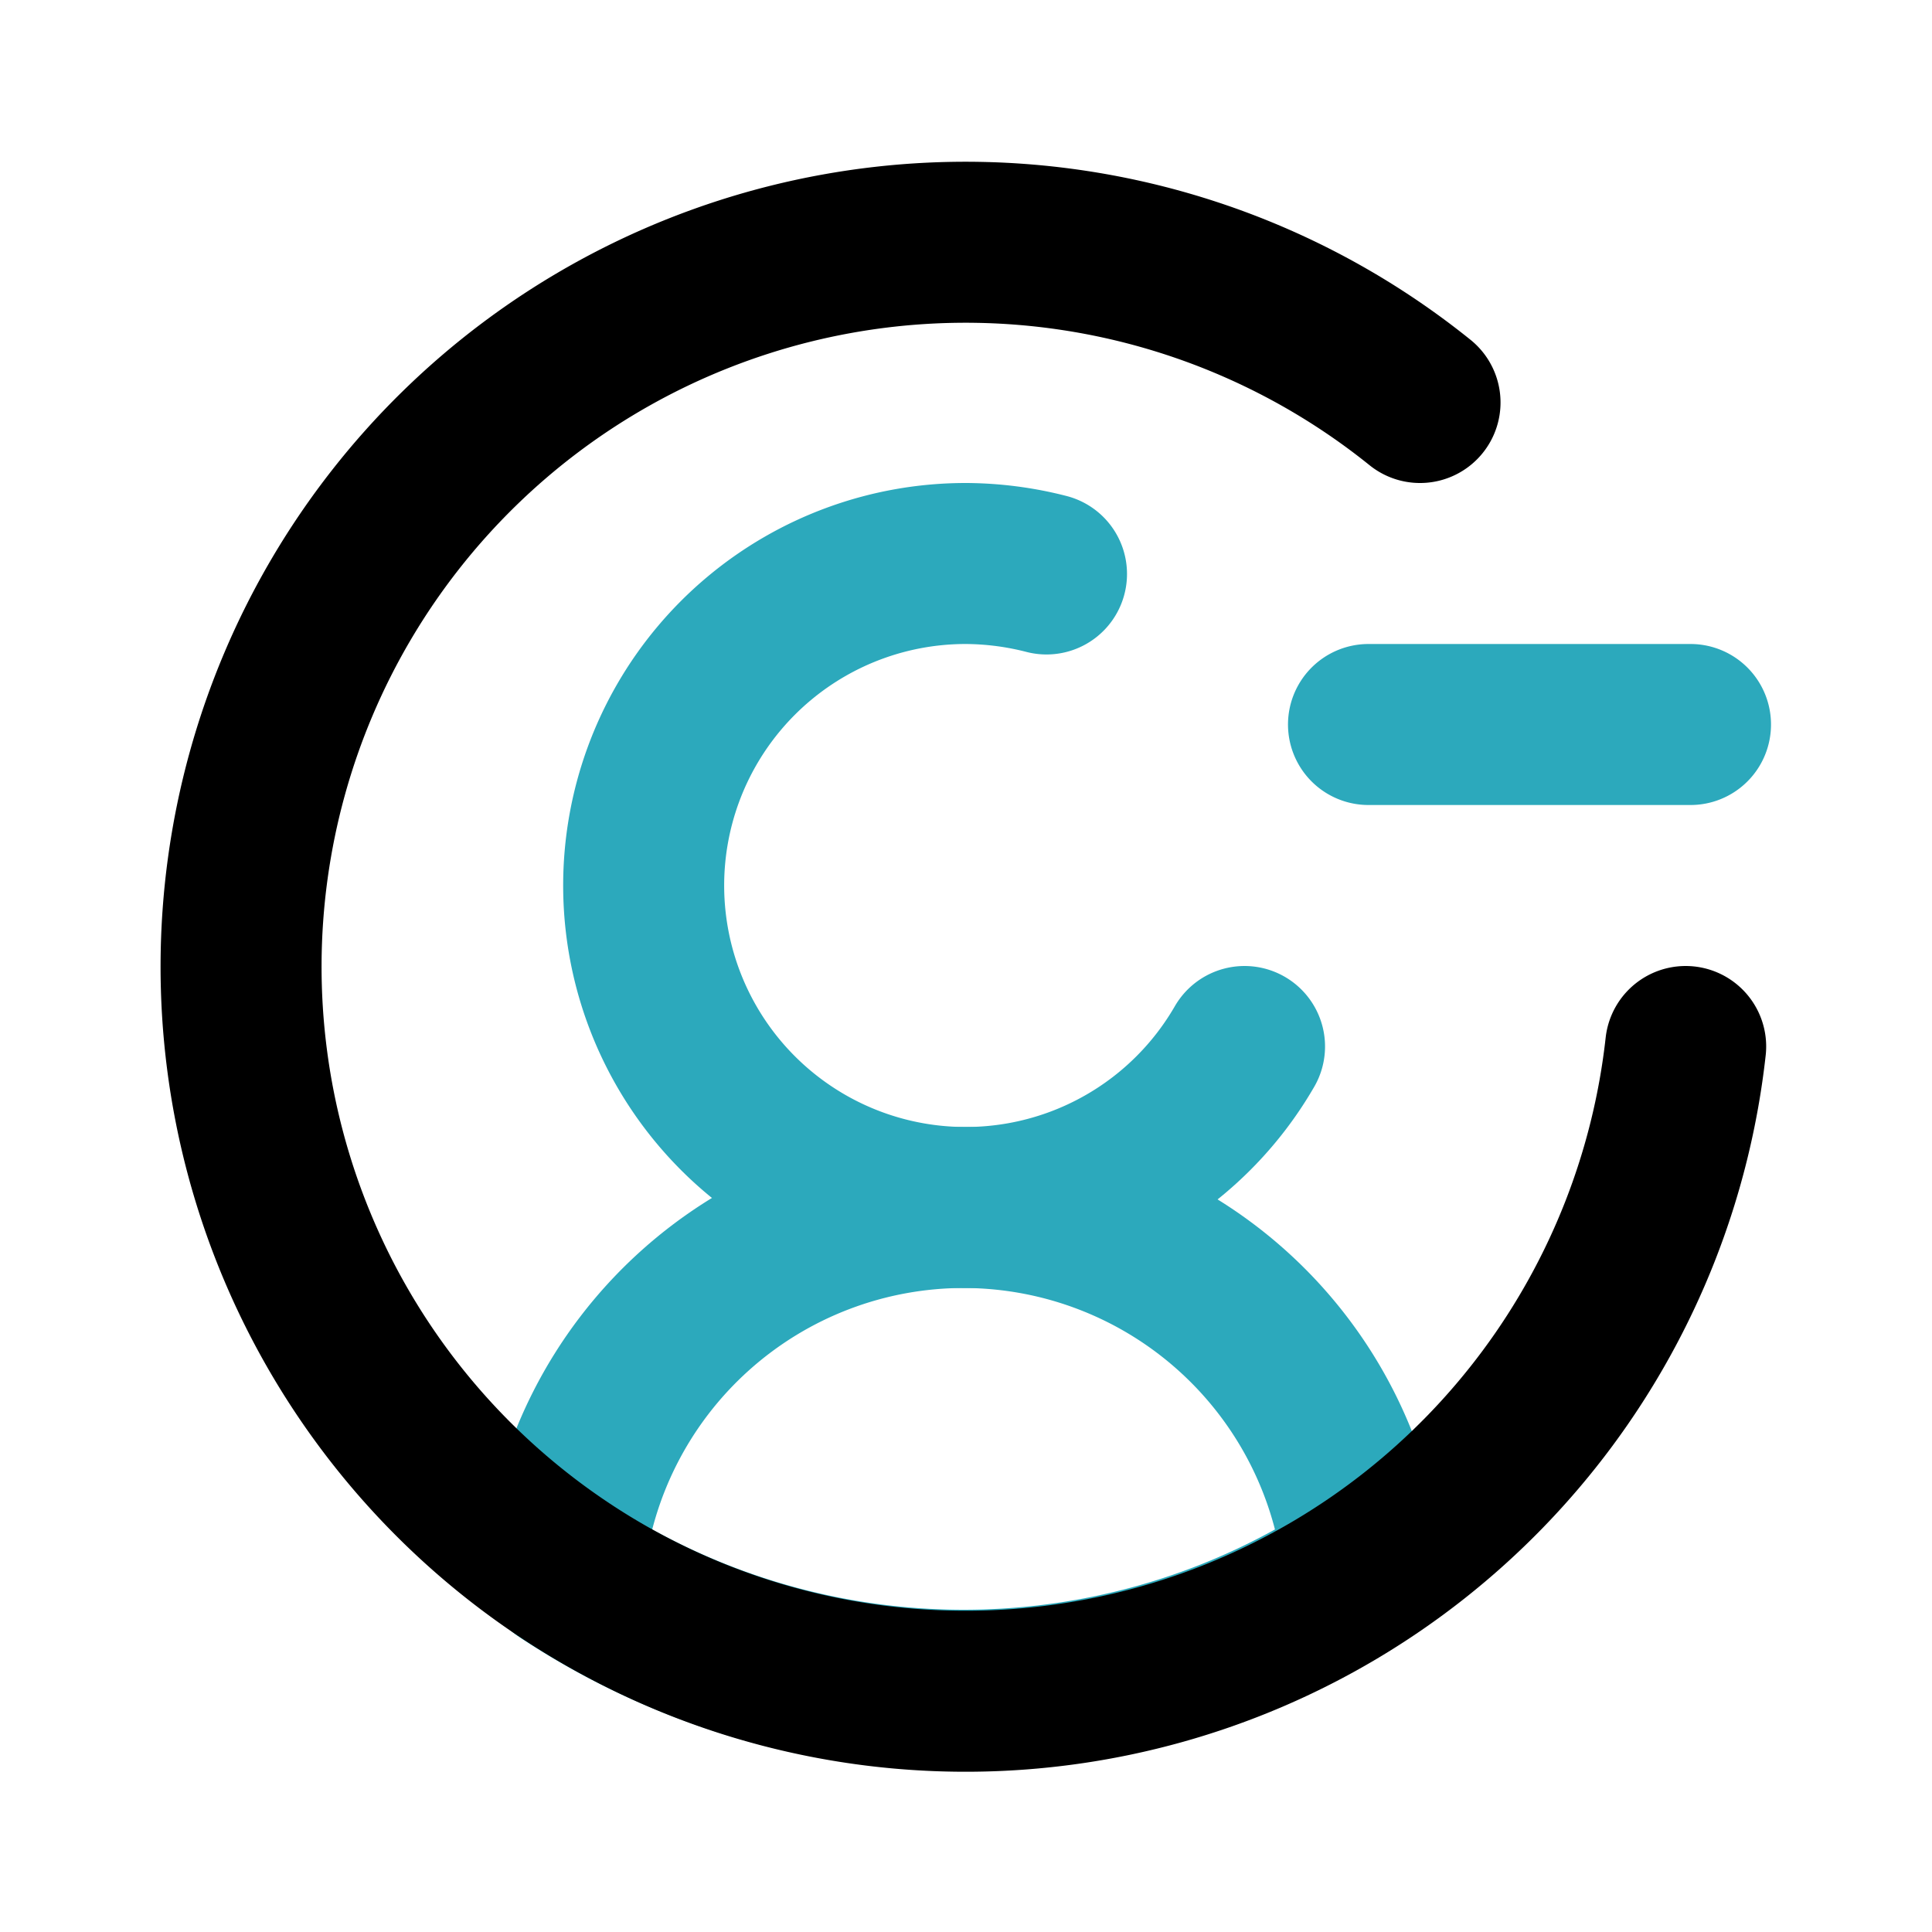
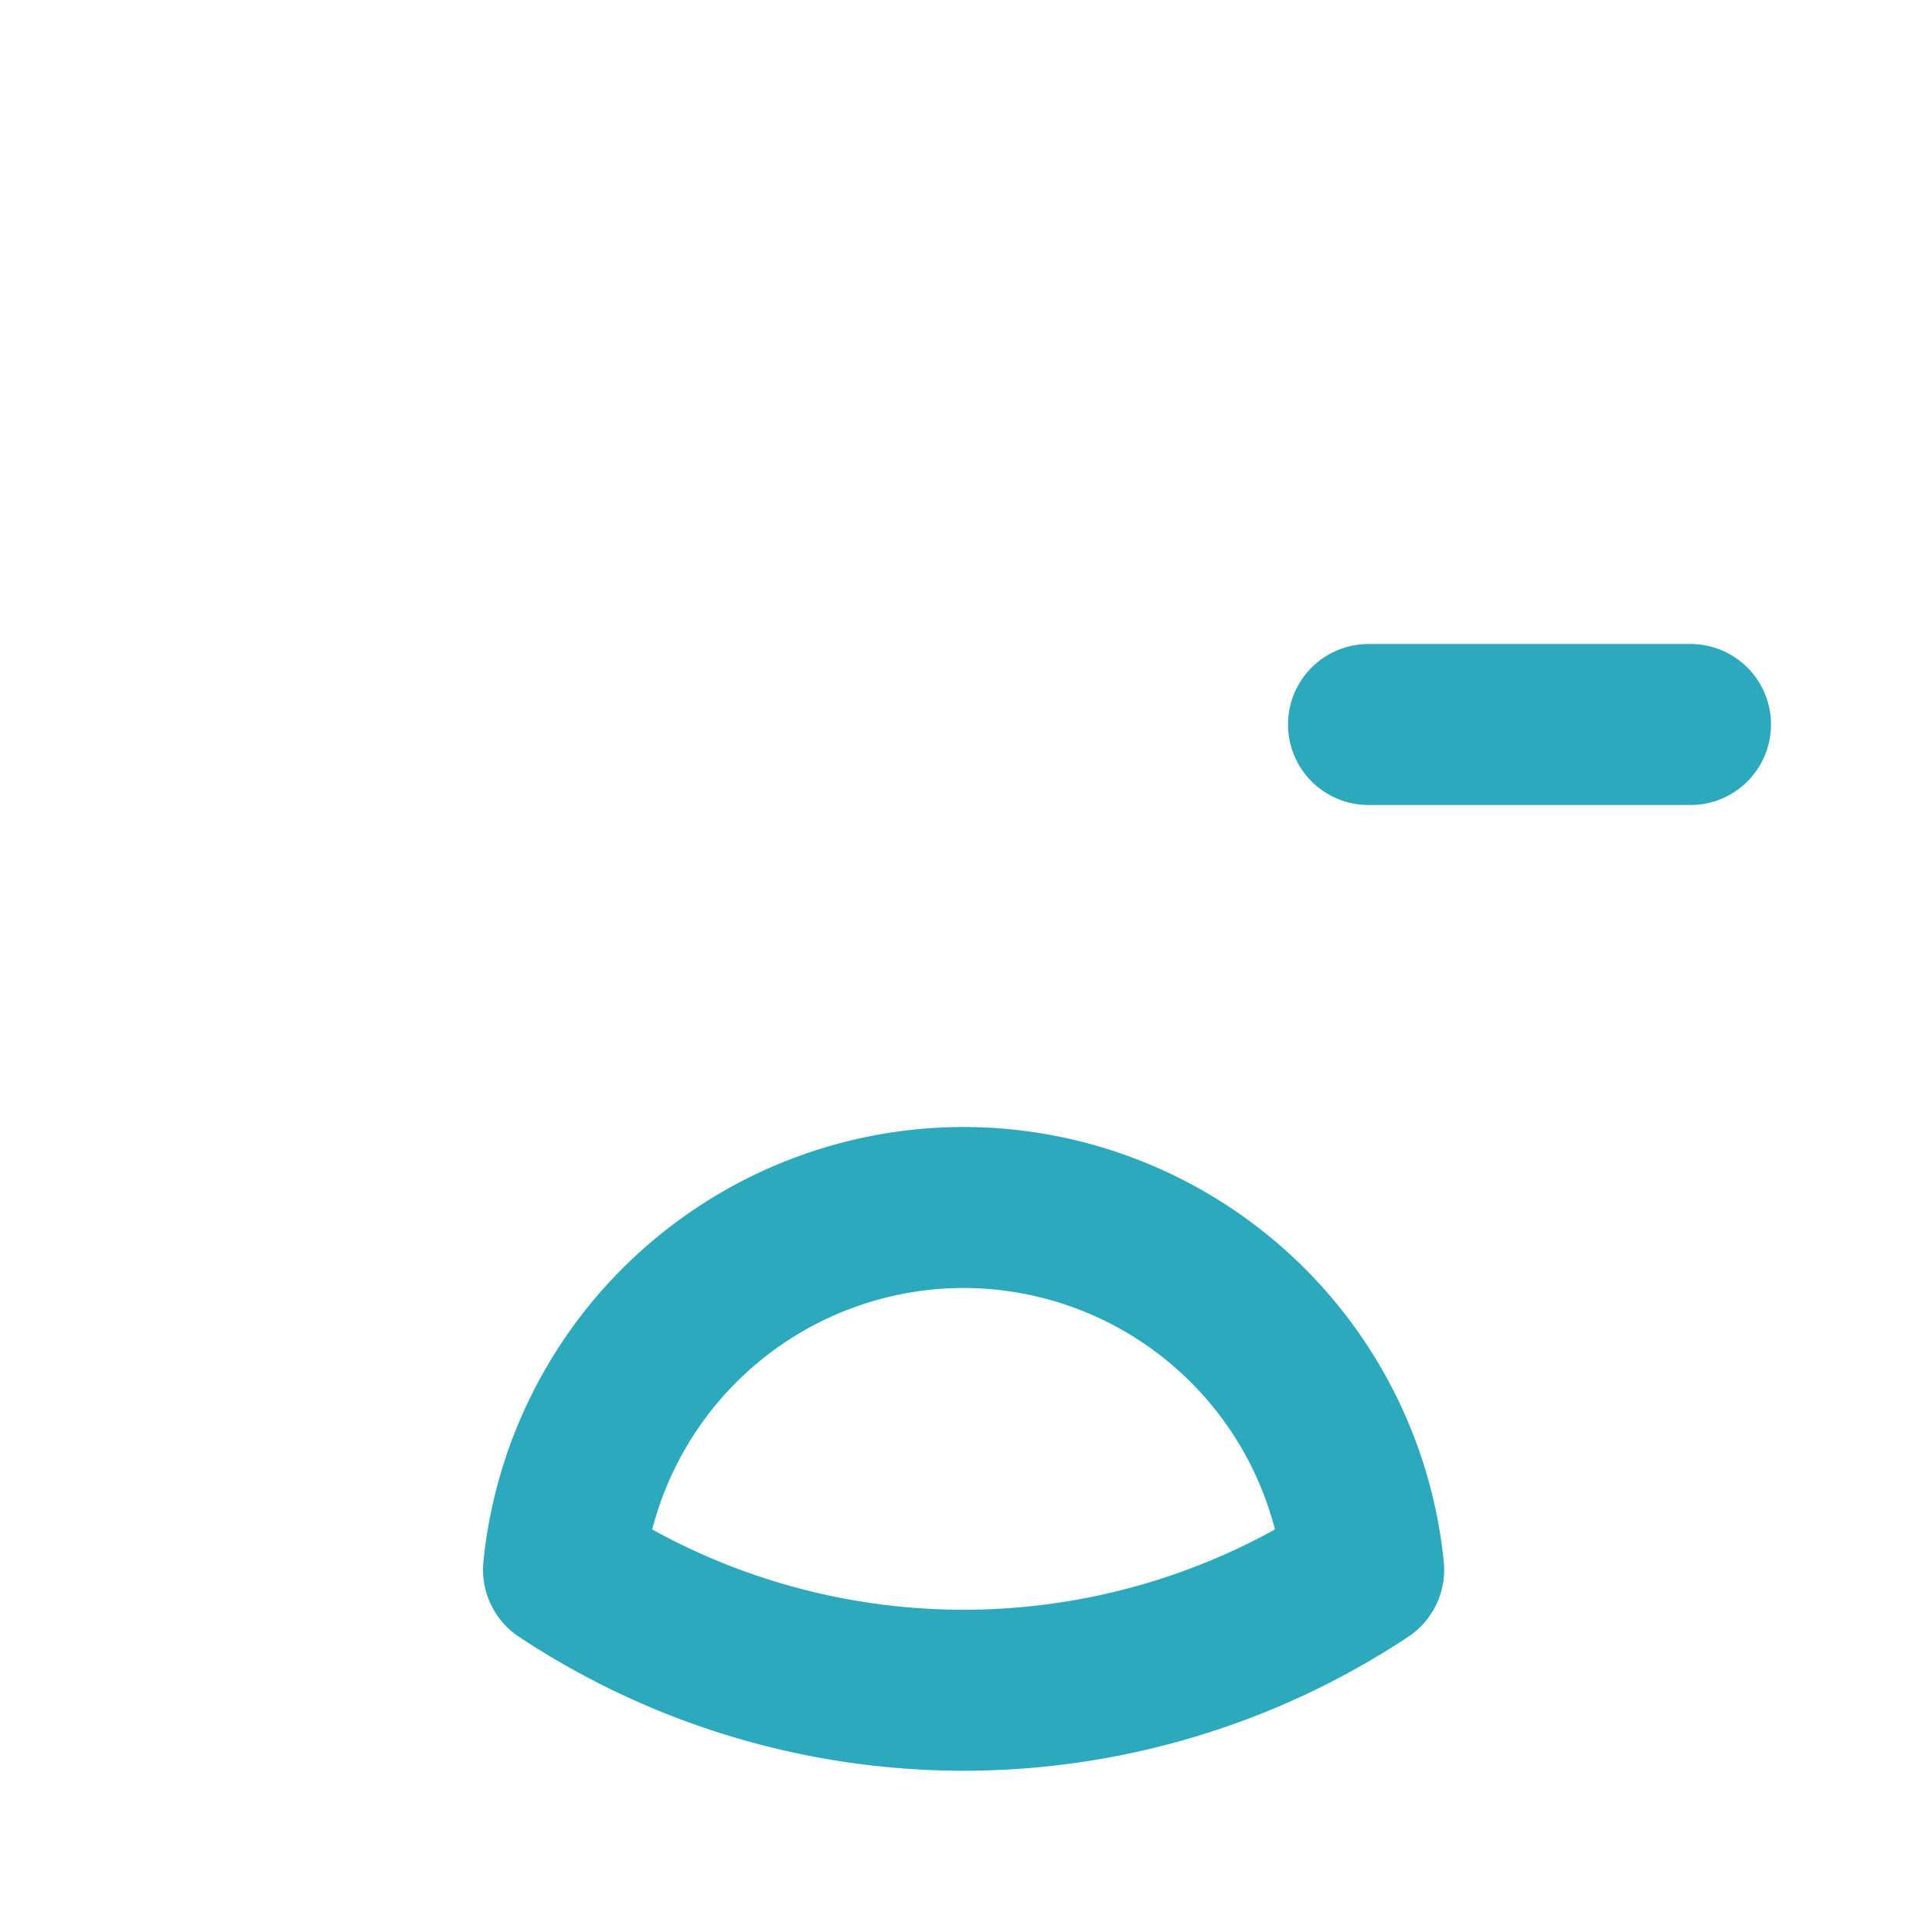
<svg xmlns="http://www.w3.org/2000/svg" fill="#000000" width="800px" height="800px" viewBox="0 0 24 24" id="minus-user-circle" data-name="Line Color" class="icon line-color">
-   <path id="secondary" d="M13,7.13A4.09,4.09,0,0,0,12,7a4,4,0,1,0,3.46,6" style="fill: none; stroke: rgb(44, 169, 188); stroke-linecap: round; stroke-linejoin: round; stroke-width: 2;" />
  <path id="secondary-2" data-name="secondary" d="M12,15a5,5,0,0,0-5,4.5,9,9,0,0,0,9.94,0A5,5,0,0,0,12,15Zm5-6h4" style="fill: none; stroke: rgb(44, 169, 188); stroke-linecap: round; stroke-linejoin: round; stroke-width: 2;" />
-   <path id="primary" d="M20.94,13a9,9,0,1,1-3.3-8" style="fill: none; stroke: rgb(0, 0, 0); stroke-linecap: round; stroke-linejoin: round; stroke-width: 2;" />
</svg>